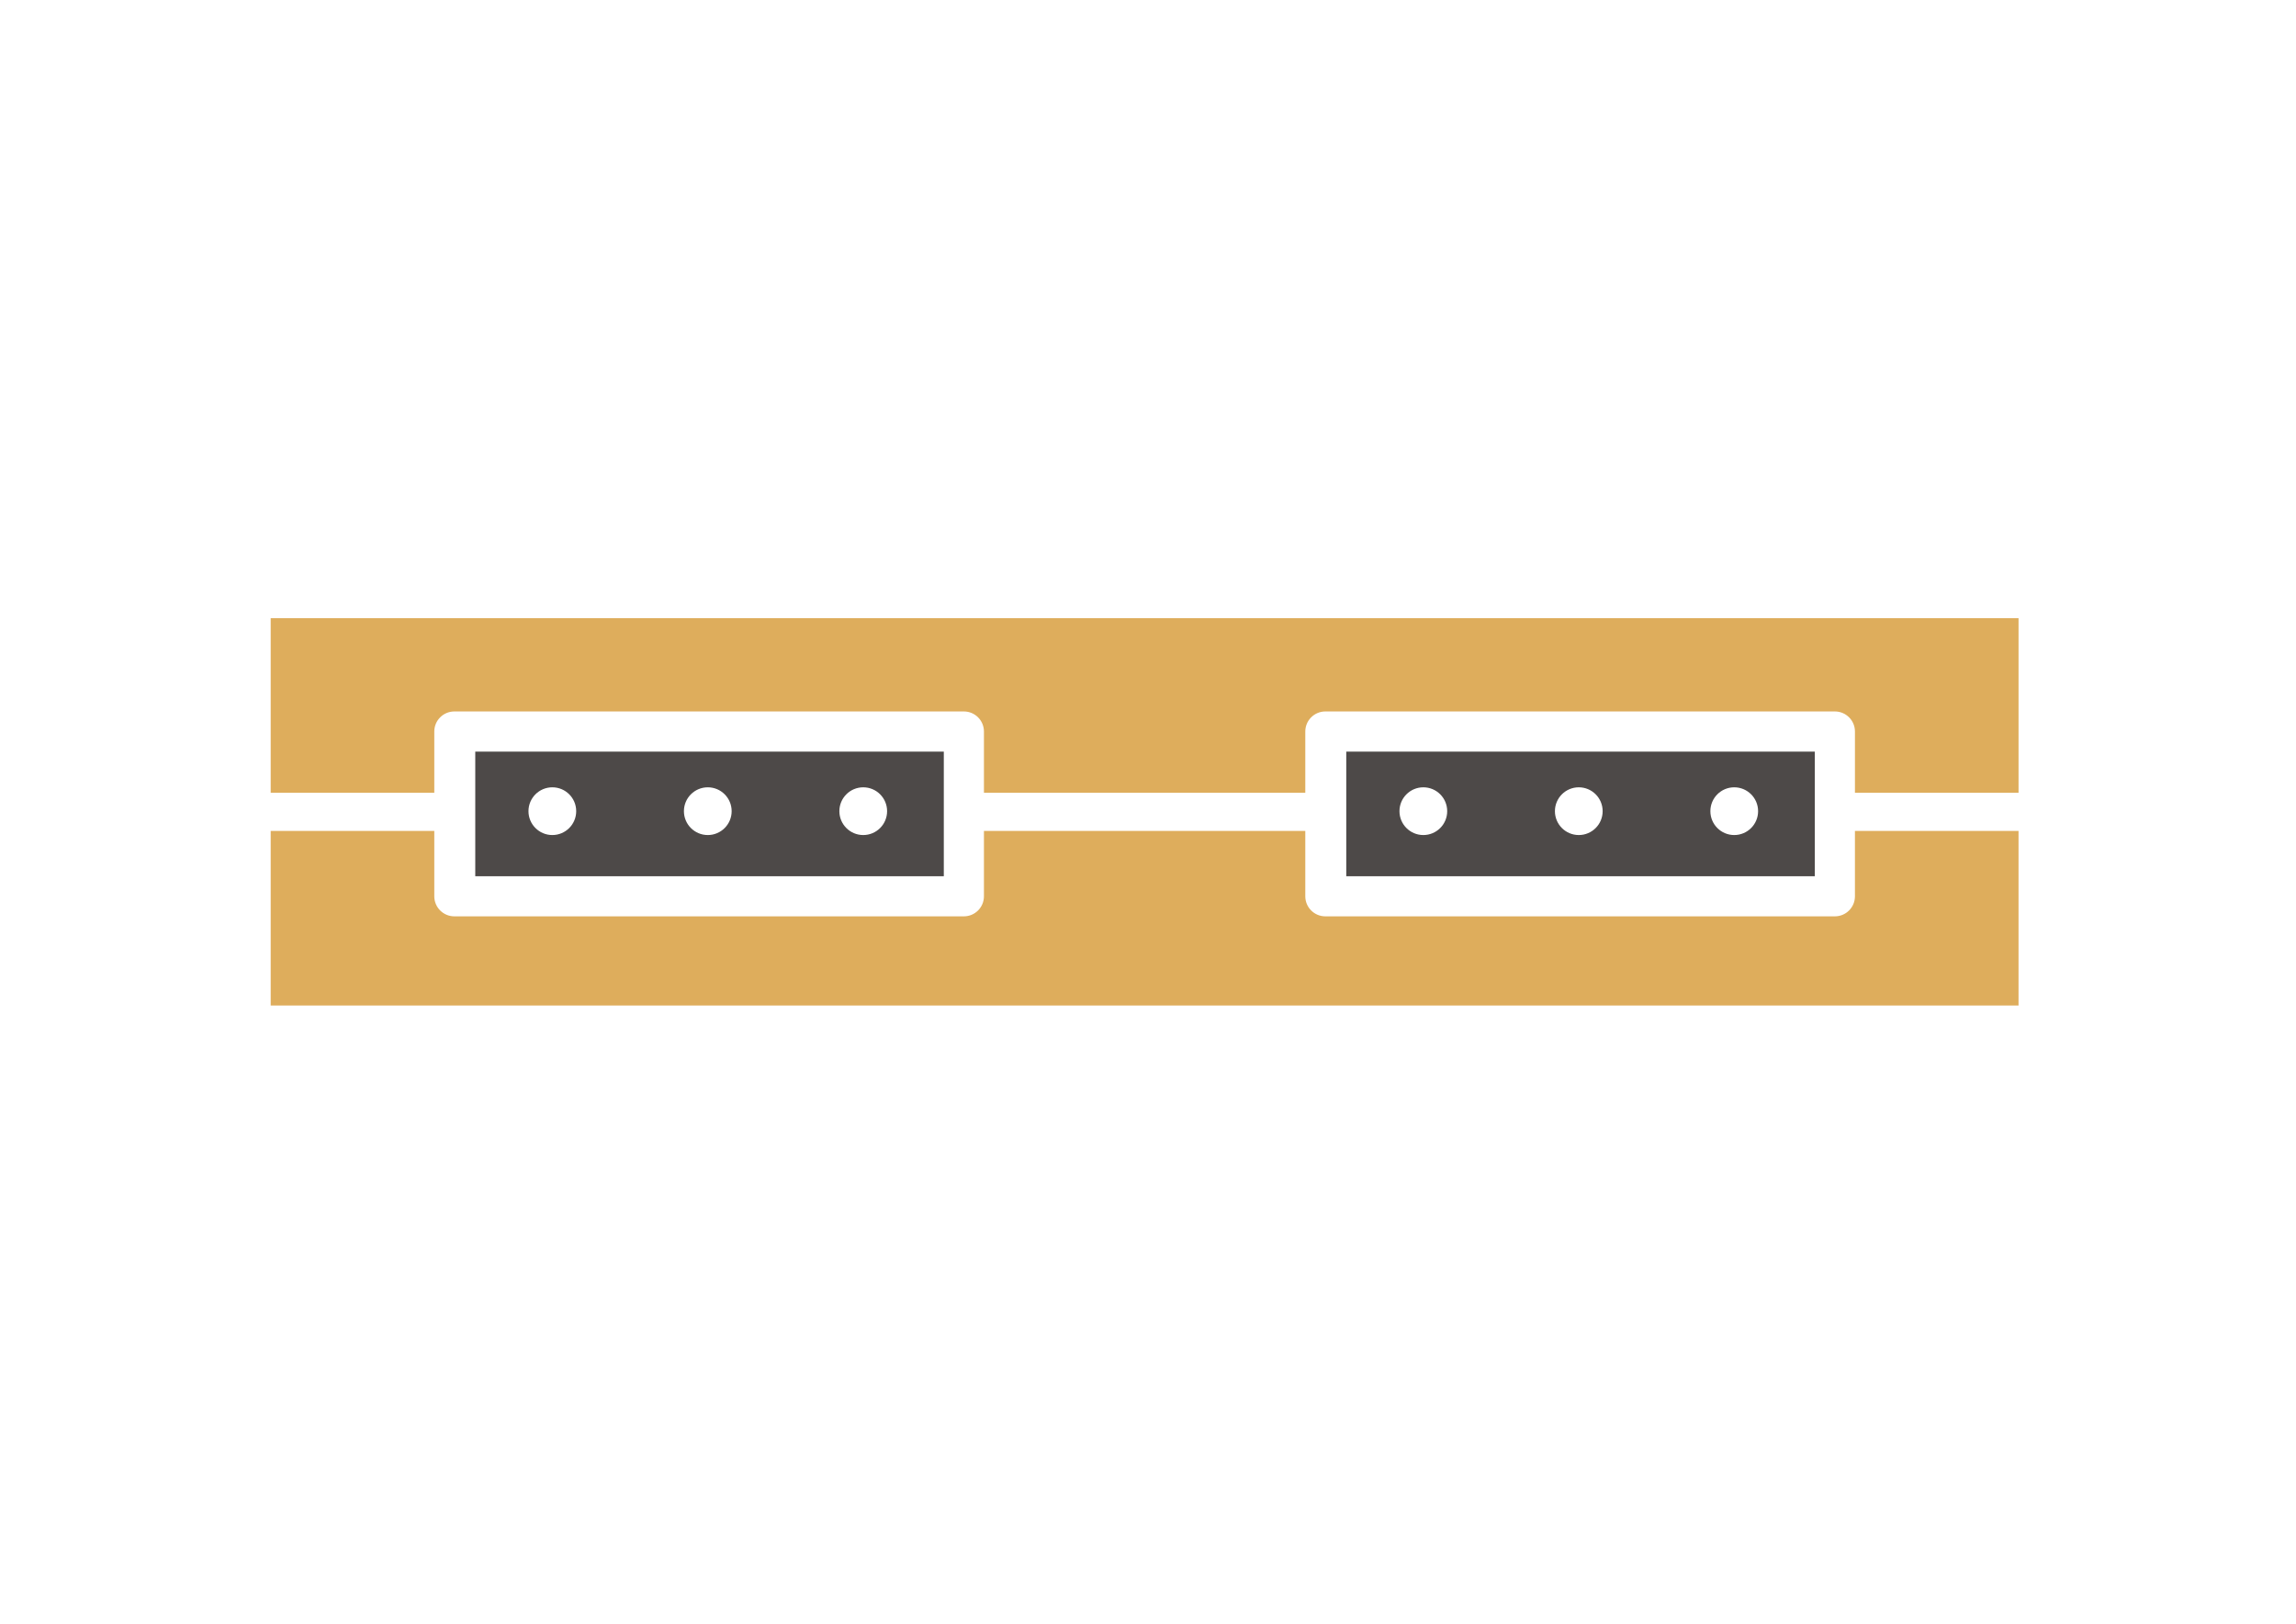
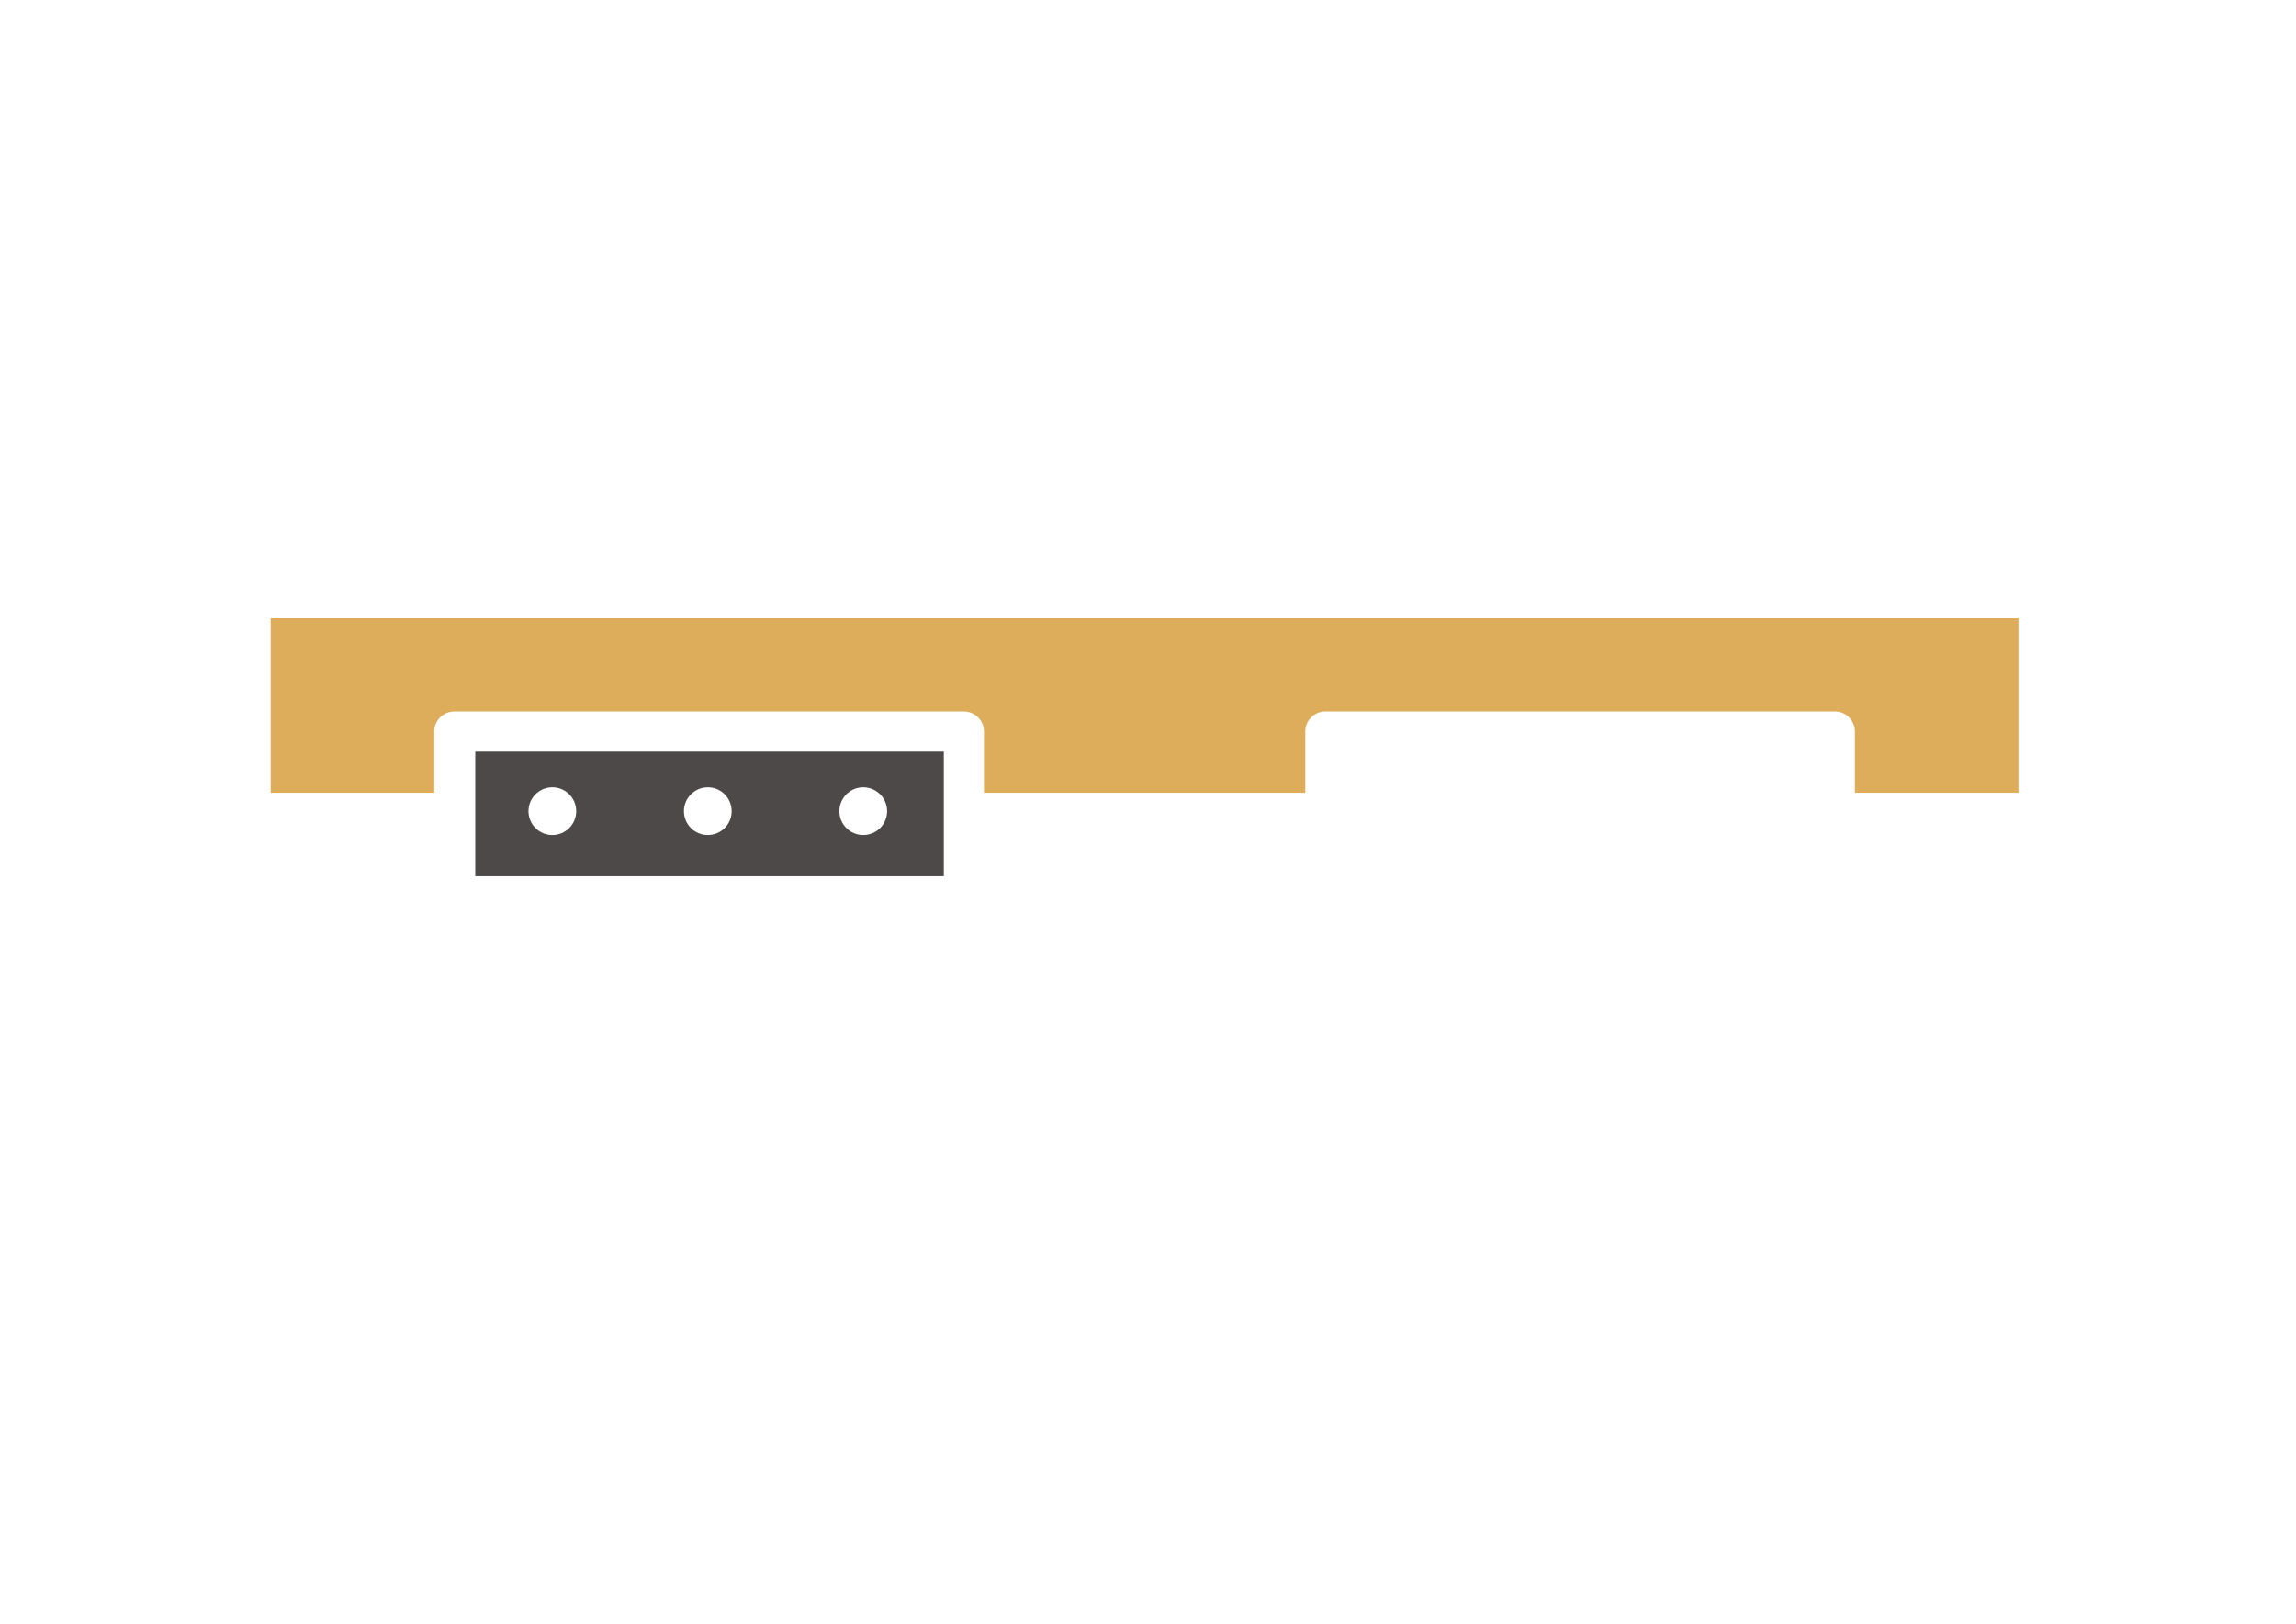
<svg xmlns="http://www.w3.org/2000/svg" version="1.1" id="Layer_1" x="0px" y="0px" width="841.889px" height="595.281px" viewBox="0 0 841.889 595.281" enable-background="new 0 0 841.889 595.281" xml:space="preserve">
  <g>
    <path fill="#DEAD5C" d="M99.255,226.64v64h59.988v-22.451c0-4.063,3.295-7.358,7.357-7.358h60.094h66.642h60.094   c4.062,0,7.357,3.295,7.357,7.358v22.451h117.833v-22.451c0-4.063,3.295-7.358,7.357-7.358h60.094h66.642h60.094   c4.062,0,7.357,3.295,7.357,7.358v22.451h59.988v-64H99.255z" />
-     <path fill="#DEAD5C" d="M680.163,328.59c0,4.063-3.296,7.356-7.357,7.356h-60.093h-66.644h-60.093   c-4.063,0-7.357-3.294-7.357-7.356V304.64H360.787v23.949c0,4.063-3.295,7.356-7.357,7.356h-60.093h-66.643H166.6   c-4.062,0-7.357-3.294-7.357-7.356V304.64H99.255v64h640.896v-64h-59.988V328.59z" />
  </g>
  <path fill="#4D4948" d="M219.337,275.548h-45.07v45.685h45.07h126.736v-45.685H219.337z M202.528,306.14  c-4.833,0-8.75-3.918-8.75-8.75c0-4.833,3.917-8.75,8.75-8.75s8.75,3.917,8.75,8.75C211.278,302.222,207.36,306.14,202.528,306.14z   M259.528,306.14c-4.833,0-8.75-3.918-8.75-8.75c0-4.833,3.917-8.75,8.75-8.75s8.75,3.917,8.75,8.75  C268.278,302.222,264.36,306.14,259.528,306.14z M316.528,306.14c-4.833,0-8.75-3.918-8.75-8.75c0-4.833,3.917-8.75,8.75-8.75  s8.75,3.917,8.75,8.75C325.278,302.222,321.36,306.14,316.528,306.14z" />
-   <path fill="#4D4948" d="M538.712,275.548h-45.069v45.685h45.069h126.736v-45.685H538.712z M521.903,306.14  c-4.832,0-8.75-3.918-8.75-8.75c0-4.833,3.918-8.75,8.75-8.75s8.75,3.917,8.75,8.75C530.653,302.222,526.735,306.14,521.903,306.14z   M578.903,306.14c-4.832,0-8.75-3.918-8.75-8.75c0-4.833,3.918-8.75,8.75-8.75s8.75,3.917,8.75,8.75  C587.653,302.222,583.735,306.14,578.903,306.14z M635.903,306.14c-4.832,0-8.75-3.918-8.75-8.75c0-4.833,3.918-8.75,8.75-8.75  s8.75,3.917,8.75,8.75C644.653,302.222,640.735,306.14,635.903,306.14z" />
</svg>